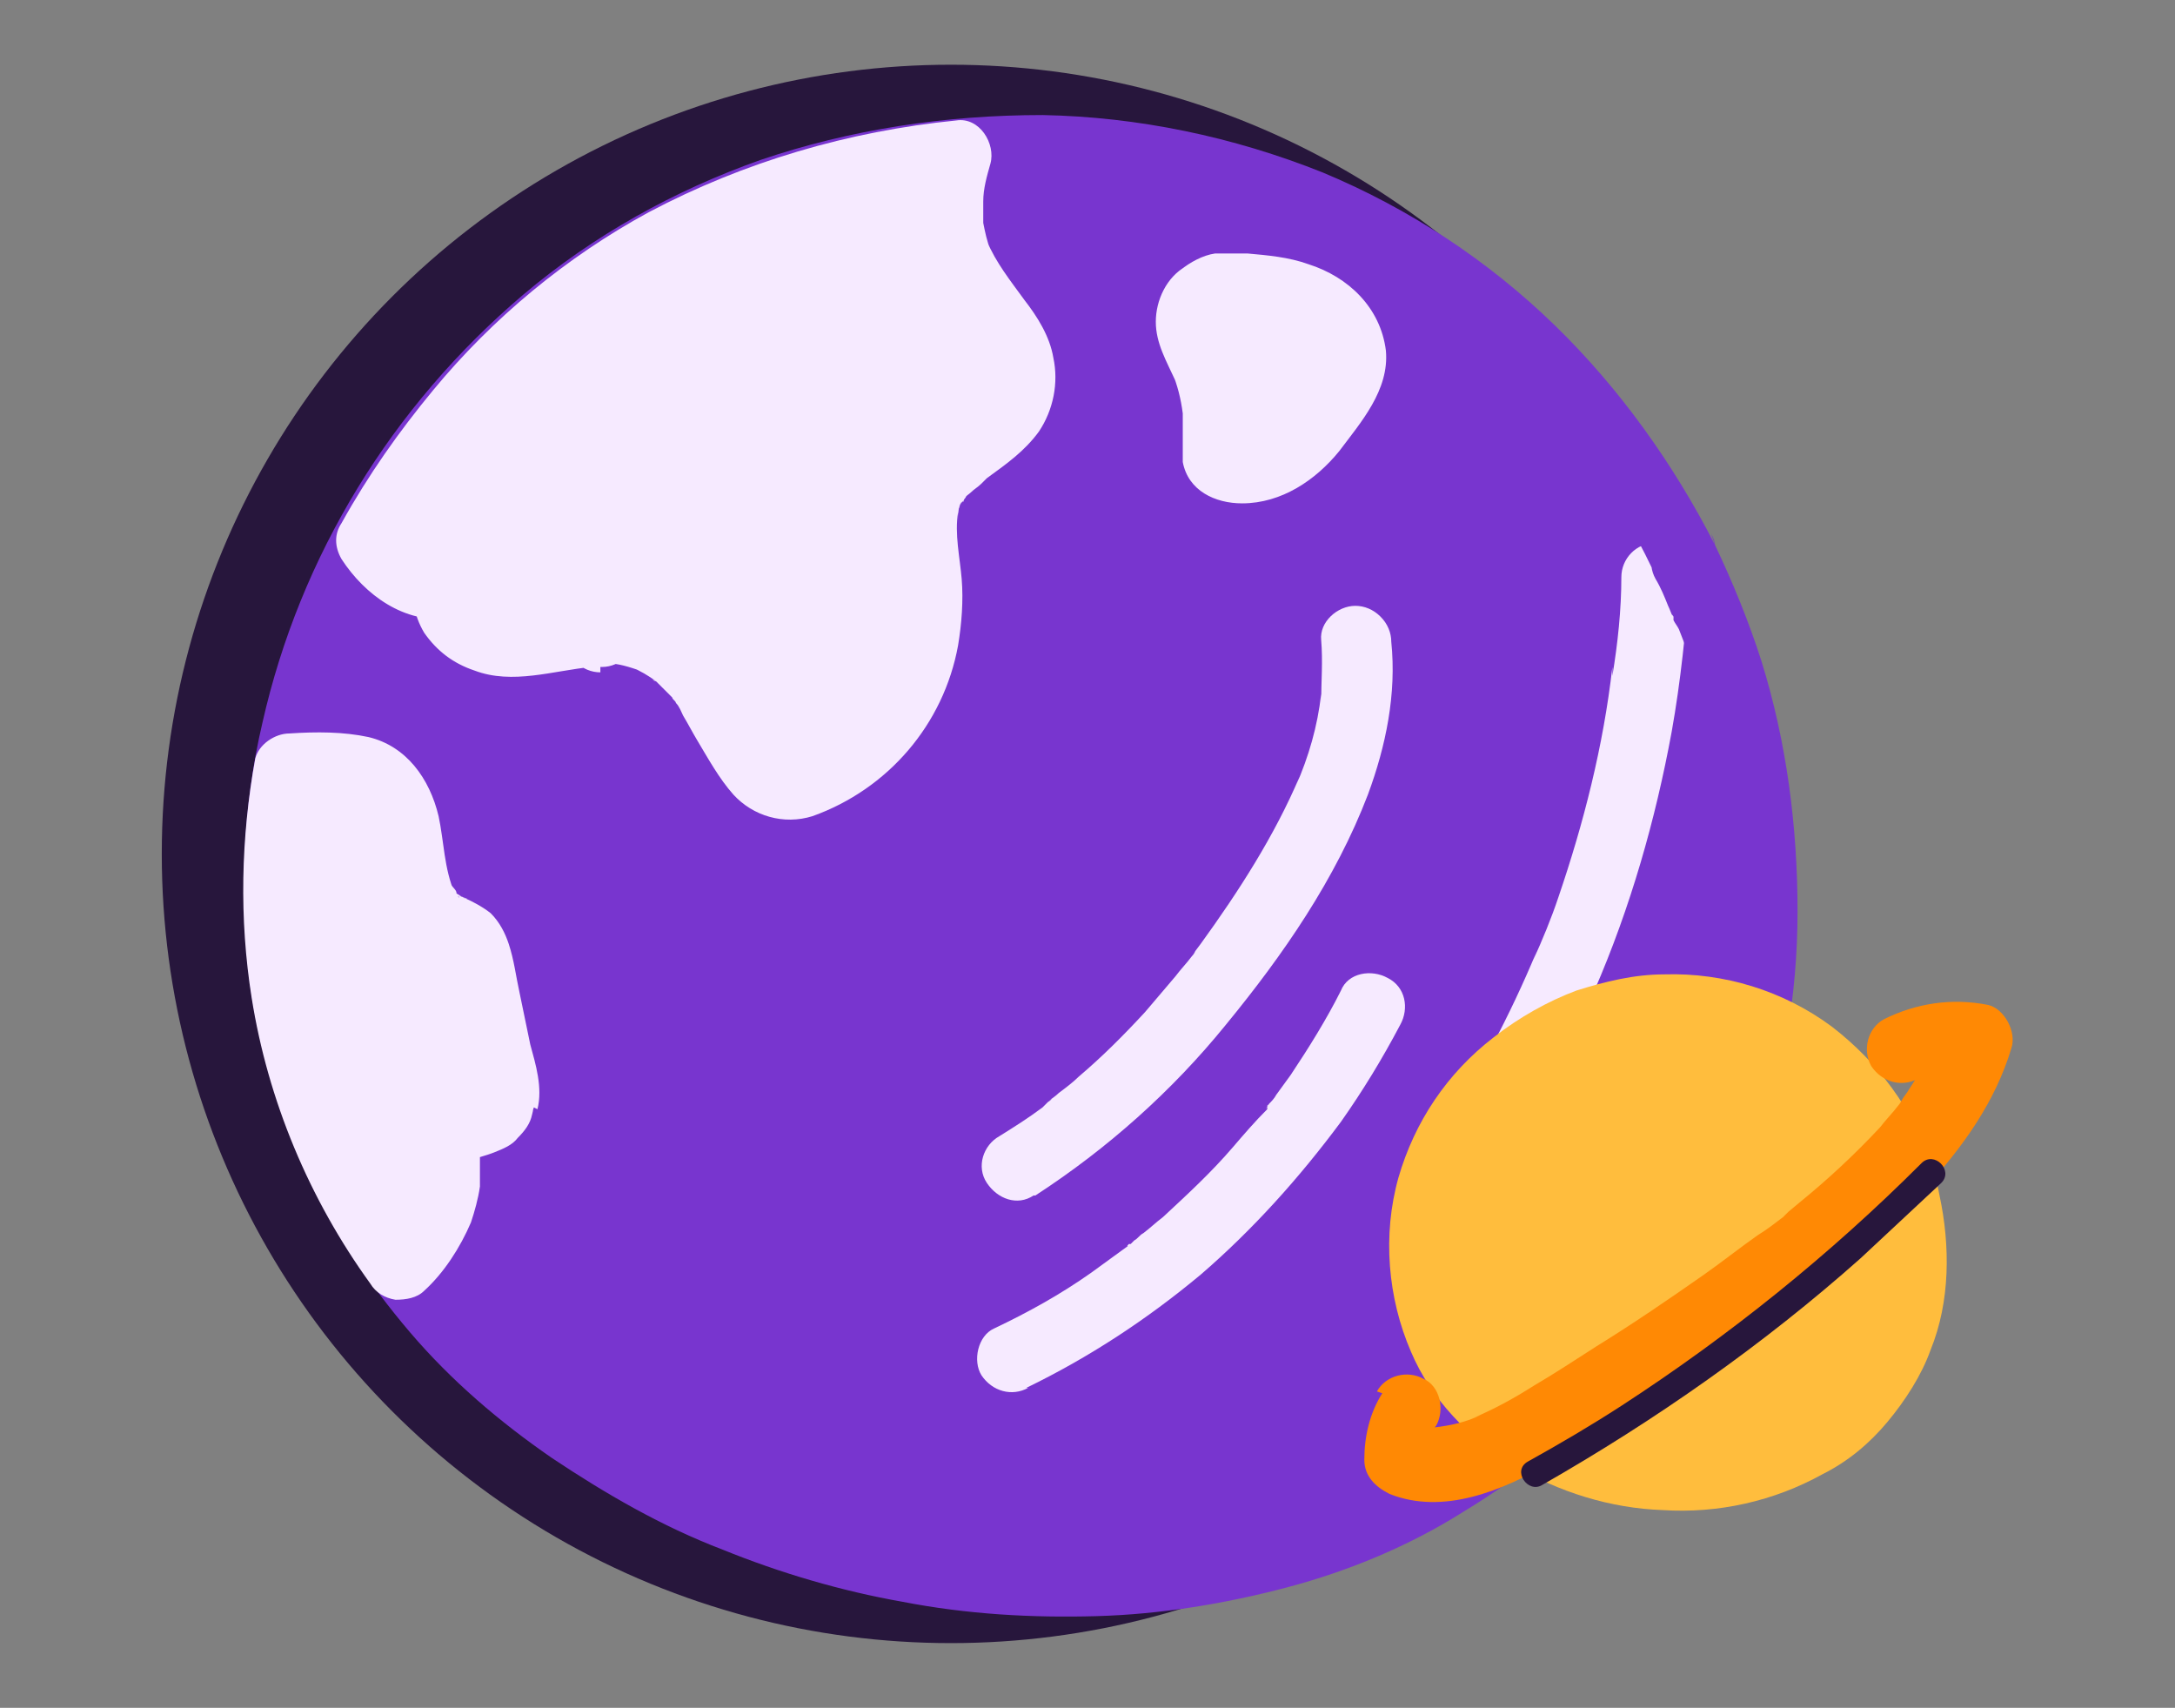
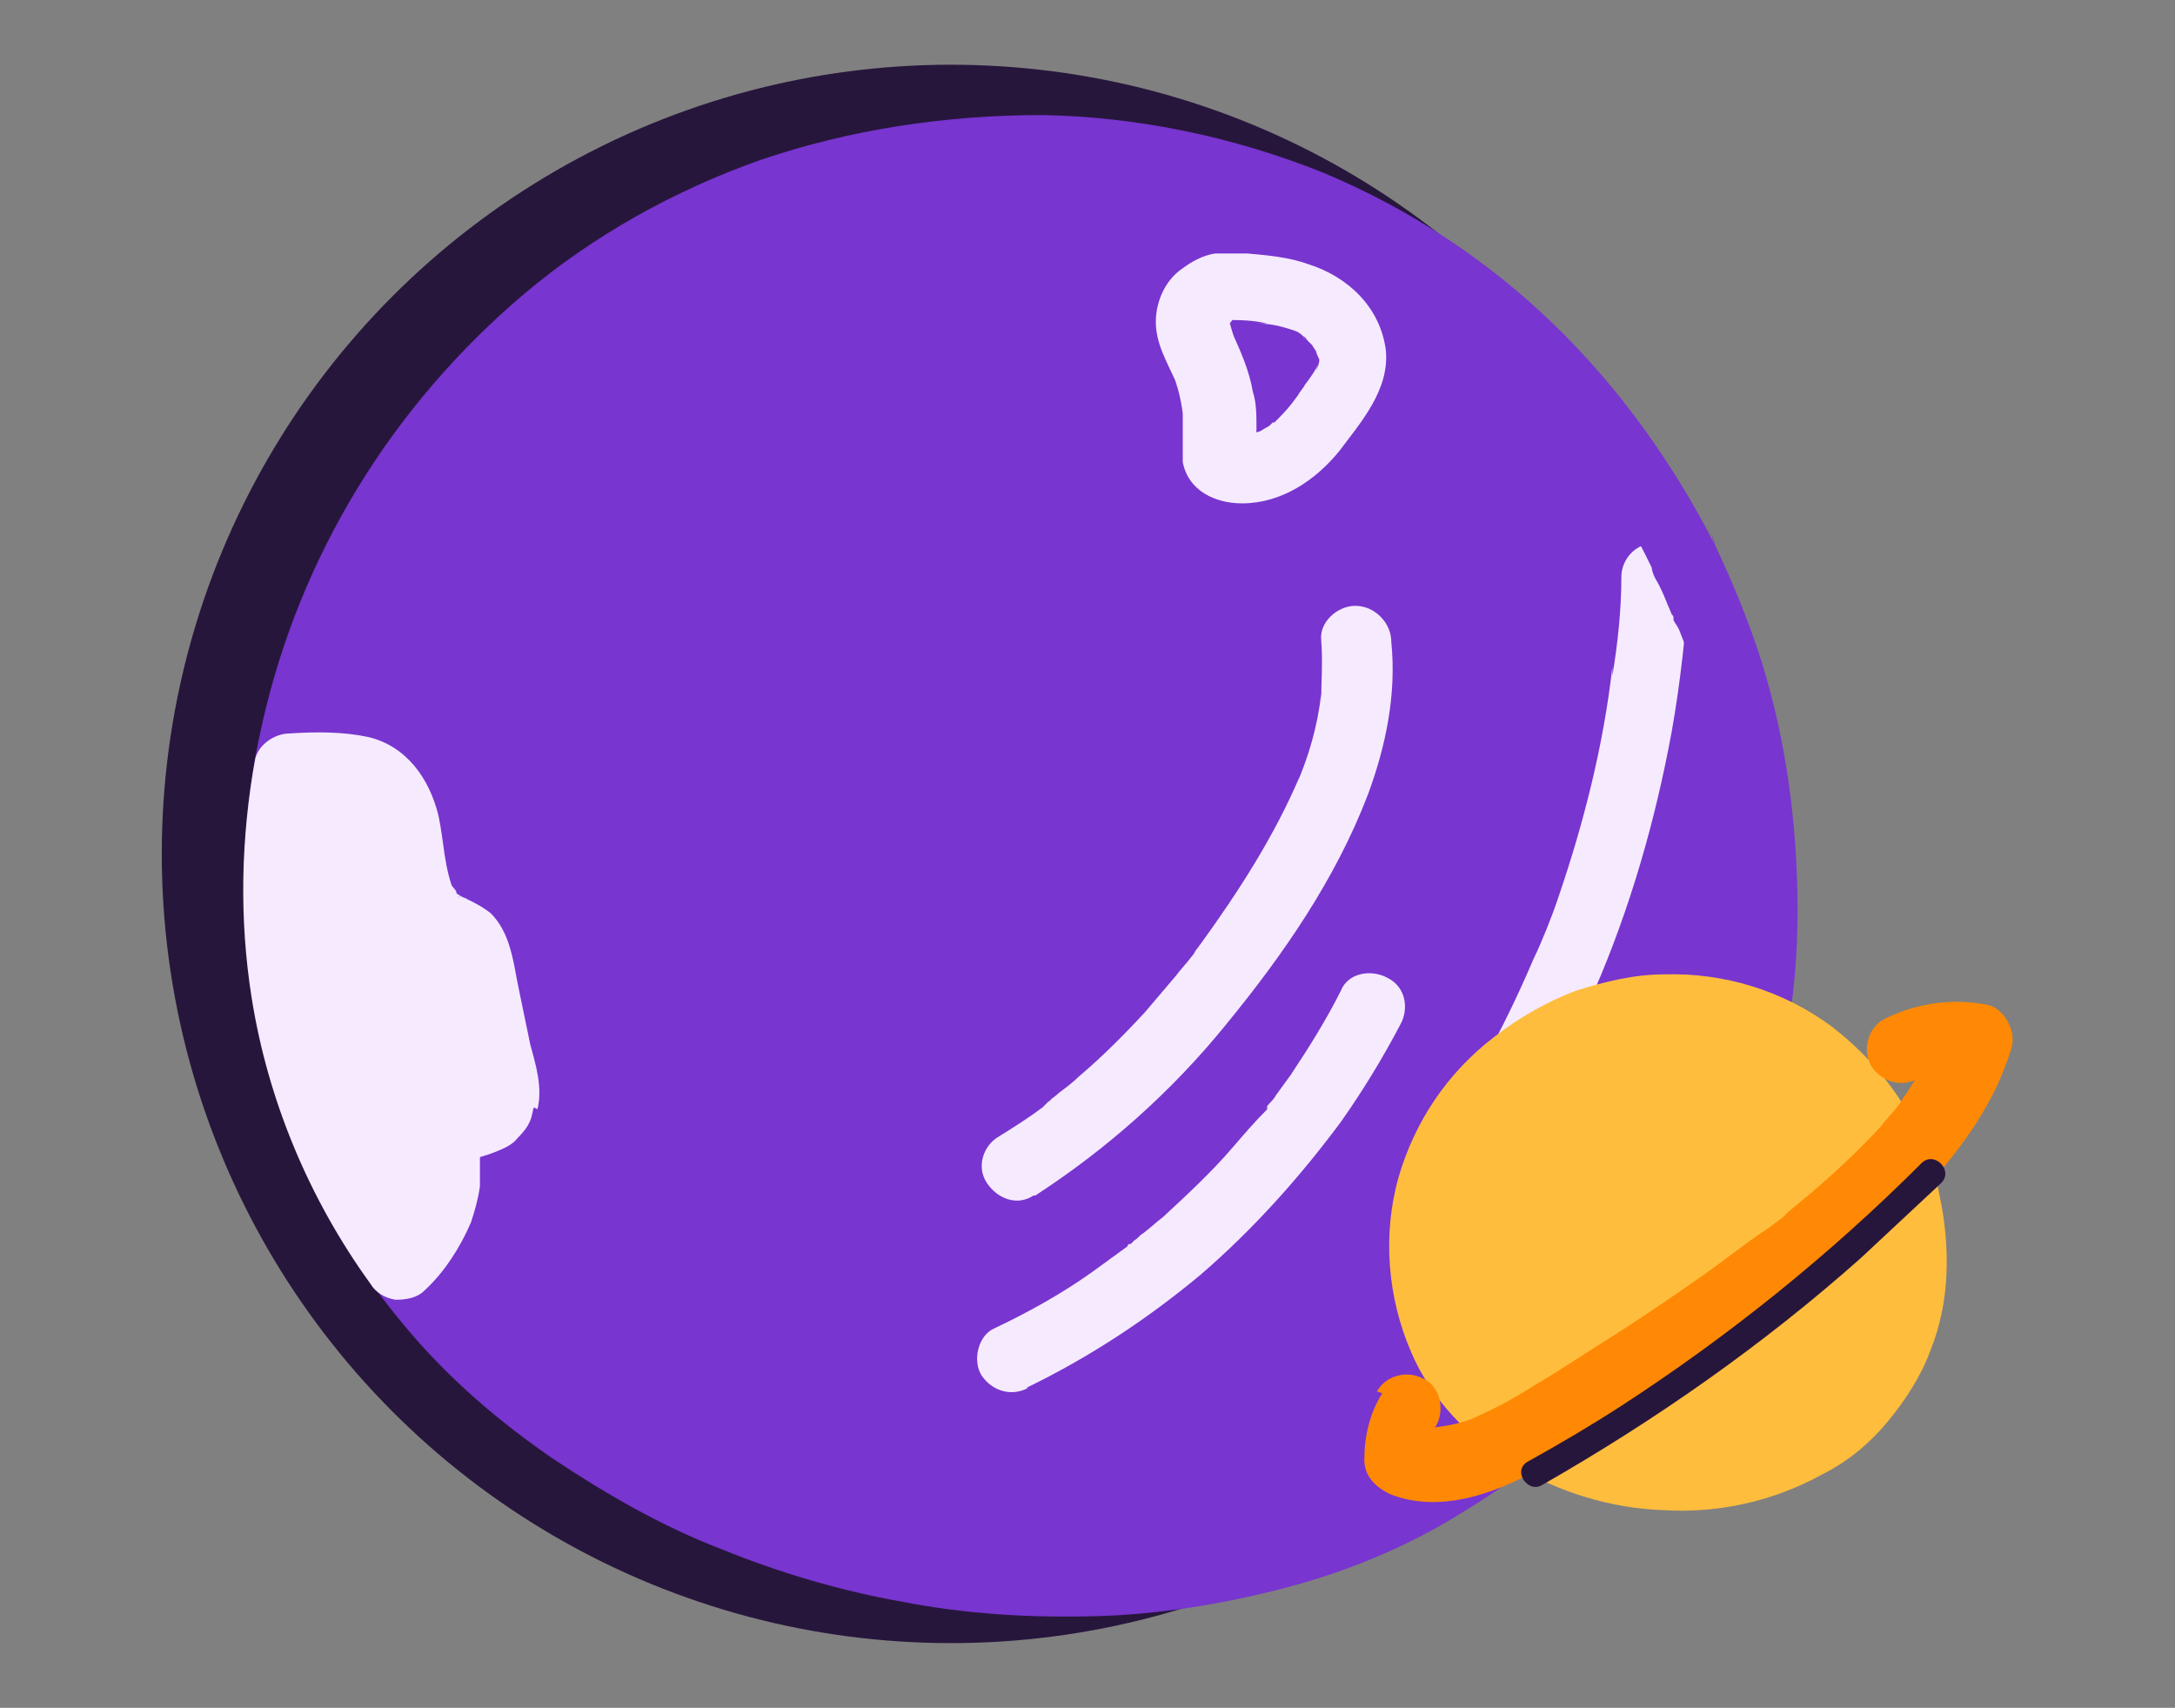
<svg xmlns="http://www.w3.org/2000/svg" id="Calque_1" data-name="Calque 1" version="1.1" viewBox="0 0 121 95">
  <rect x="0" y="0" width="121" height="95" fill="#808080" stroke="none" />
  <defs>
    <style>
      .cls-1 {
        fill: #f6eaff;
      }

      .cls-1, .cls-2, .cls-3, .cls-4, .cls-5 {
        stroke-width: 0px;
      }

      .cls-2 {
        fill: #ffbd3d;
      }

      .cls-3 {
        fill: #27163c;
      }

      .cls-4 {
        fill: #ff8904;
      }

      .cls-5 {
        fill: #7835cf;
      }
    </style>
  </defs>
  <circle class="cls-3" cx="52.9" cy="47.5" r="43.9" />
  <path class="cls-5" d="M93.8,31.2c-4.2-8.4-10.9-15.4-19.4-19.3-11.6-5.3-25.8-4.7-37,1.2-14.5,7.6-23.7,24.6-21.6,40.9,4.1,31.6,49.1,44.9,71.4,23.3,12.2-11.9,14-31.1,6.6-46Z" />
  <path class="cls-1" d="M81.5,67.8c2.9-3.9,5.3-8.2,7.2-12.7,2-4.6,3.4-9.5,4.3-14.4.5-2.8.8-5.7,1-8.6,0-1.1-.9-1.9-1.9-1.9-1.1,0-1.9.9-1.9,1.9,0,1.8-.2,3.7-.5,5.5v-.5c-.5,4.4-1.6,8.7-3,12.8-.4,1.2-.9,2.4-1.4,3.5l.2-.5c-1.5,3.6-3.3,7-5.4,10.2-.6.9-1.2,1.8-1.9,2.7-.3.5-.3,1-.2,1.5.3,1,1.3,1.6,2.4,1.4.5-.2.9-.5,1.2-.9h0Z" />
  <path class="cls-1" d="M57.6,66.5c4-2.6,7.6-5.8,10.6-9.5,3.2-3.9,6.1-8.1,7.9-12.8,1-2.7,1.6-5.6,1.3-8.5,0-.5-.2-1-.6-1.4-.4-.4-.9-.6-1.4-.6-1,0-2,.9-1.9,1.9.1,1.2,0,2.3,0,3.5v-.5c-.2,1.8-.7,3.5-1.4,5.1l.2-.5c-1.4,3.3-3.4,6.4-5.5,9.3l-.3.4c0,0-.1.2-.2.3.4-.5.1-.1,0,0-.3.4-.6.7-.9,1.1-.6.7-1.1,1.3-1.7,2-1.2,1.3-2.4,2.5-3.7,3.6-.3.3-.7.6-1.1.9-.2.2-.4.3-.6.5.4-.4.2-.1,0,0l-.3.3c-.8.6-1.6,1.1-2.4,1.6-.9.5-1.3,1.7-.7,2.6.6.9,1.7,1.3,2.6.7h0Z" />
  <path class="cls-1" d="M57.1,77.2c3.5-1.7,6.7-3.8,9.7-6.3,2.9-2.5,5.5-5.4,7.8-8.5,1.2-1.7,2.3-3.5,3.3-5.4.5-.9.3-2.1-.7-2.6-.9-.5-2.2-.3-2.6.7-.8,1.6-1.8,3.2-2.8,4.7-.3.4-.5.7-.8,1.1-.1.2-.3.4-.4.5,0,0-.1.2-.2.3,0,0,.3-.4.1-.2v.2c-.7.7-1.3,1.4-1.9,2.1-1.2,1.4-2.5,2.6-3.9,3.9-.4.3-.7.6-1.1.9-.2.1-.3.3-.5.4l-.2.2h-.1c-.3.3.3-.1.1,0-.7.5-1.5,1.1-2.2,1.6-1.7,1.2-3.5,2.2-5.4,3.1-.9.4-1.2,1.8-.7,2.6.6.9,1.7,1.2,2.6.7h0Z" />
  <path class="cls-5" d="M95.4,30.3c-2.3-4.5-5.3-8.7-8.9-12.2-3.7-3.6-8.1-6.5-12.9-8.5-5-2-10.3-3.1-15.6-3.2-5.4,0-10.7.8-15.7,2.5-4.8,1.7-9.3,4.2-13.2,7.5-7.3,6.2-12.4,14.5-14.5,23.8-1.1,4.7-1.3,9.6-.7,14.5.5,3.6,1.6,7.2,3.1,10.5,1.5,3.2,3.5,6.2,5.8,8.9,2.3,2.7,5,5,7.9,7,3,2,6.1,3.8,9.5,5.1,3.2,1.3,6.6,2.3,10,2.9,3.6.7,7.2.9,10.8.8,3.6-.1,7.2-.7,10.6-1.6,3.4-.9,6.8-2.3,9.8-4.2,3.3-2,6.3-4.4,8.9-7.3,3.2-3.6,5.7-7.8,7.3-12.4,1.6-4.4,2.4-9,2.4-13.7,0-4.7-.6-9.4-2-13.9-.7-2.2-1.6-4.4-2.6-6.5-.4-.9-1.8-1.2-2.6-.7-.9.6-1.2,1.7-.7,2.6.3.5.5,1,.7,1.5.1.2.2.5.3.7,0,0-.2-.4,0-.1v.2c.1.2.2.3.3.5.4,1,.8,2.1,1.1,3.2.7,2.1,1.1,4.3,1.4,6.5,0-.4,0,.5,0,0,0,.2,0,.3,0,.4,0,.3,0,.6,0,.8,0,.5,0,1.1.1,1.6,0,1.1,0,2.3,0,3.4,0,1.1,0,2.2-.2,3.3,0,.3,0,.5,0,.8,0,.1,0,.3,0,.4,0,.3,0-.2,0-.2,0,0,0,.2,0,.3,0,.5-.2,1.1-.3,1.6-.4,2.2-1,4.3-1.8,6.4,0,.3-.2.5-.3.7,0,.1,0,.2-.1.4v.2c-.2.2,0,0,0-.2-.2.5-.5,1-.7,1.5-.5,1-1,2-1.6,2.9-.6,1-1.2,1.9-1.9,2.8,0,.1-.2.2-.2.3h-.1c-.1.3.3-.2,0,0s-.4.4-.5.7c-.4.4-.7.9-1.1,1.3-1.3,1.4-2.7,2.7-4.2,3.9l-.3.2c-.2.2.4-.3,0,0-.2.1-.3.3-.5.4-.3.3-.7.5-1.1.7-.7.5-1.4.9-2.1,1.3-.7.4-1.5.8-2.2,1.2-.4.2-.8.4-1.2.5l-.5.2h-.3c-.2.2.4,0,.2,0h-.2c-3.1,1.3-6.4,2.2-9.7,2.7h-.3c-.3,0,.6,0,.1,0h-.6c-.4.1-.9.2-1.3.2-.8,0-1.7.1-2.5.1-1.7,0-3.4,0-5.1-.1-.8,0-1.7-.2-2.5-.3-.4,0,.4,0,.1,0h-.3s-.6-.1-.6-.1c-.4,0-.9-.1-1.3-.2-3.4-.6-6.7-1.6-9.8-2.9h-.3c-.3-.2.5,0,.1,0l-.6-.3c-.4-.2-.8-.3-1.1-.5-.8-.4-1.5-.8-2.3-1.2-1.5-.8-2.9-1.7-4.3-2.6-.4-.3-.7-.5-1-.7l-.5-.4s0,0-.1-.1.4.3.2.2l-.3-.2c-.7-.5-1.3-1.1-1.9-1.6-1.2-1.1-2.4-2.3-3.5-3.5-.3-.3-.5-.6-.8-1-.1-.2-.3-.3-.4-.5,0,0-.1-.2-.2-.2,0,0,.3.4.1.2h-.1c-.5-.8-1-1.5-1.5-2.2-.9-1.4-1.7-2.8-2.4-4.4l-.3-.5c0-.1,0-.2-.1-.3,0,0,0,0,0-.1-.1-.3,0,.1,0,.2-.2-.4-.3-.8-.5-1.2-.3-.8-.6-1.6-.8-2.4-.5-1.7-.9-3.4-1.1-5.1,0-.2,0,.5,0,.2,0,0,0-.1,0-.2,0-.2,0-.3,0-.5,0-.3,0-.6,0-.9,0-.5,0-1.1-.1-1.6,0-1.1,0-2.3,0-3.4,0-.6,0-1.1.1-1.7,0-.3,0-.5,0-.8v-.4c.1-.4,0,.4,0,0,.2-1.1.4-2.2.6-3.3.5-2.2,1.2-4.4,2-6.4,0-.1.1-.2.2-.4,0,0-.2.4,0,.1v-.2c.2-.3.3-.5.4-.8.2-.5.5-1,.7-1.5.5-1,1.1-2,1.7-3,.6-1,1.2-1.9,1.9-2.8.2-.2.3-.4.5-.6h.1c.2-.4,0,0,0,0,0-.1.2-.2.3-.4.4-.4.7-.9,1.1-1.3,1.5-1.7,3.1-3.3,4.8-4.8.2-.2.4-.4.7-.5l.3-.3s0,0,.1-.1c.2-.1-.3.3,0,0,.5-.3.9-.7,1.4-1,.9-.6,1.9-1.2,2.8-1.8,1-.6,2.1-1.1,3.2-1.7.3-.1.6-.3.8-.4,0,0,.2,0,.2-.1,0,0-.4.2-.1,0l.5-.2c.6-.2,1.2-.5,1.8-.7,2.4-.8,4.9-1.5,7.4-1.9.3,0,.6,0,.9-.1-.6,0,0,0,0,0h.6c.6-.1,1.2-.2,1.9-.2,1.3,0,2.6-.1,3.8,0,1.3,0,2.6.1,3.9.3.3,0,.6,0,.9.1,0,0-.5,0-.1,0h.2s.6.1.6.1c.6.1,1.2.2,1.8.3,1.2.3,2.5.6,3.7,1,.6.2,1.2.4,1.8.6.3.1.6.2.8.3l.4.2c.1,0,.7.3.2,0,1.1.5,2.2,1,3.3,1.6,1.1.6,2.1,1.2,3.1,1.9.5.3,1,.7,1.5,1.1,0,0,.4.3.2.1h.2c.3.3.5.6.8.8.9.8,1.8,1.6,2.7,2.4.8.8,1.7,1.7,2.4,2.6.4.5.8.9,1.2,1.4.2.3-.3-.3,0,0,0,.1.2.2.3.3.2.2.4.5.5.7,1.4,1.9,2.6,3.9,3.6,6,.5.9,1.8,1.2,2.6.7.9-.6,1.2-1.7.7-2.6Z" />
  <path class="cls-1" d="M28.1,61.2c0-.3,0-.7,0-1-.5-2.2-.9-4.4-1.4-6.5-.1-.5-.3-1.1-.6-1.5-.4-.4-.9-.5-1.3-.7-2.8-1.5-1-6.7-3.7-8.4-.8-.5-1.8-.6-2.7-.6-.7,0-1.5,0-2.2,0-.7,3.8-.8,7.6-.3,11.5.8,5.9,3,11.4,6.5,16.2,1.7-1.5,2.7-3.7,2.6-5.9,0-.4,0-.8,0-1.1.5-1.2,2.7-.7,3.1-1.9Z" />
  <path class="cls-1" d="M29.9,61.7c.3-1.2-.1-2.5-.4-3.6l-.6-2.9c-.2-.9-.3-1.8-.6-2.7-.2-.6-.5-1.2-1-1.7-.5-.4-1.1-.7-1.8-1l.5.2c-.2,0-.4-.2-.6-.3,0,0,0,0-.1,0,0,0,.4.3.2.2,0,0-.1-.1-.2-.2,0,0,0,0,0,0-.1-.1.3.4.2.2,0,0,0-.1-.1-.2,0-.2-.2-.3-.3-.5l.2.5c-.6-1.4-.6-2.9-.9-4.3-.5-2.1-1.8-3.9-3.9-4.4-1.4-.3-2.9-.3-4.4-.2-.8,0-1.7.6-1.9,1.4-.8,4.4-.9,8.9-.2,13.3.9,5.7,3.2,11.2,6.6,15.9.3.5.8.8,1.4.9.6,0,1.2-.1,1.6-.5,1.1-1,2-2.4,2.6-3.8.2-.6.4-1.3.5-2,0-.4,0-.8,0-1.2,0-.4,0-.7,0-1.1v.5c0-.1,0-.2,0-.3l-.2.5s0,0,0-.1c.1-.2,0,0-.2.2,0,0,.3-.3,0,0-.3.2,0,0,0,0,0,0,.2,0,.2-.1l-.5.2c.5-.2,1-.3,1.5-.5.5-.2,1-.4,1.3-.8.4-.4.7-.8.8-1.3.3-1-.3-2.1-1.4-2.4-1.1-.3-2,.3-2.4,1.3h0c0,0,.2-.4.2-.4-.1.3-.2.2.1-.1,0,0-.3.3,0,0,.3-.2,0,0,0,0,0,0-.2,0-.2.1l.5-.2c-.4.1-.7.2-1.1.3-.6.2-1.2.5-1.7.9-.6.6-1,1.4-1,2.3,0,.6,0,1.2,0,1.8v-.5c0,.6-.2,1.3-.4,1.8l.2-.5c-.2.5-.5,1-.8,1.5,0,0,0,.2-.1.2,0,0,.3-.4.1-.2,0,.1-.2.2-.3.3-.2.2-.4.4-.6.6l3,.4c-1.7-2.2-3-4.7-4.1-7.2l.2.5c-1.2-2.8-2-5.8-2.4-8.8v.5c-.4-3.3-.4-6.7,0-10v.5c0-.5,0-1.1.2-1.6l-1.9,1.4c1.1,0,2.3,0,3.4,0h-.5c.4,0,.7,0,1,.2l-.5-.2c.1,0,.3.1.4.2.2.1.4.4,0,0,.1.1.2.2.4.3.3.3-.3-.4-.1-.2,0,0,0,.1.1.2,0,.2.2.3.2.5l-.2-.5c.6,1.4.6,2.9.9,4.3.1.8.5,1.6.9,2.3.3.5.8.9,1.3,1.3.5.3,1,.6,1.5.7l-.5-.2c0,0,.2,0,.3.1,0,0,.4.3.1,0-.1-.1-.2-.1,0,0-.2-.3-.2-.3-.2-.2,0,.1.1.2.2.3l-.2-.5c.2.6.3,1.2.4,1.8.1.7.3,1.3.4,2,.3,1.3.6,2.7.9,4v-.5c0,.2,0,.3,0,.5v-.5c0,0,0,.2,0,.2-.3,1,.3,2.1,1.4,2.4,1,.3,2.1-.3,2.4-1.4Z" />
-   <path class="cls-1" d="M33.4,35c1.8,0,3.5.7,4.8,1.9,1.5,1.5,2.3,3.6,3.5,5.4.5.7,1.2,1.4,2,1.4.4,0,.7,0,1.1-.2,4.2-1.6,7.1-6.1,6.8-10.6-.1-2-.8-4.2.2-5.9,1.1-2,4-2.7,4.7-4.9,1-2.8-2.3-5.1-3.5-7.9-.7-1.8-.5-3.8.1-5.8-5.5.5-10.9,2.1-15.8,4.6-7.1,3.7-12.9,9.7-16.8,16.7,1,1.5,2.5,2.5,4.3,2.4-.5,1.7,1.4,3.3,3.2,3.4,1.8.1,3.5-.6,5.3-.6Z" />
-   <path class="cls-1" d="M33.4,36.9c.3,0,.6,0,.9,0h-.5c.6,0,1.2.2,1.8.4l-.5-.2c.5.2,1,.5,1.4.8.2.1-.2-.1-.2-.1,0,0,.1.1.2.1,0,0,.2.2.3.3.2.2.4.4.6.6.3.3-.2-.3,0,0,0,.1.2.2.2.3.2.2.3.5.4.7.3.5.5.9.8,1.4.6,1,1.2,2.1,2,3,1.1,1.2,2.8,1.7,4.4,1.2,4.2-1.5,7.3-5.1,8.1-9.5.2-1.2.3-2.5.2-3.7-.1-1.2-.4-2.5-.2-3.7v.5c0-.4,0-.8.2-1.1l-.2.5c.1-.3.2-.5.4-.7.2-.3-.3.3-.1.2,0,0,0-.1.1-.2,0-.1.2-.2.3-.3.2-.2.4-.3.6-.5-.4.3.4-.3,0,0l.3-.3c1.1-.8,2.1-1.5,2.9-2.6.8-1.2,1.1-2.7.8-4.1-.2-1.2-.9-2.3-1.6-3.2-.8-1.1-1.6-2.1-2.1-3.3l.2.5c-.2-.5-.3-1-.4-1.5v.5c0-.7,0-1.5,0-2.2v.5c0-.7.2-1.4.4-2.1.3-1.1-.6-2.6-1.9-2.4-6,.6-11.8,2.3-17.1,5.1-4.6,2.5-8.7,5.9-12,9.9-1.9,2.3-3.6,4.7-5.1,7.4-.4.6-.4,1.3,0,2,1.3,2,3.5,3.6,6,3.3l-1.9-2.5c-.3,1.1-.1,2.3.5,3.3.7,1,1.6,1.7,2.8,2.1,2.1.8,4.4,0,6.5-.2h-.5c.4,0,.7,0,1.1,0,1,0,2-.9,1.9-1.9,0-1.1-.8-2-1.9-1.9-1.4,0-2.8.4-4.3.6h.5c-.6,0-1.2,0-1.8,0h.5c-.3,0-.7,0-1-.2l.5.2c-.2,0-.4-.2-.6-.3,0,0-.2-.1-.2-.2.5.3.2.2,0,0,0,0-.1-.1-.2-.2-.1-.1-.2-.4,0,.1-.1-.2-.2-.3-.3-.5l.2.5c0-.2-.1-.4-.2-.6v.5c0-.2,0-.3,0-.5v.5c0-.1,0-.2,0-.3.3-1.1-.6-2.6-1.9-2.5-.3,0-.6,0-1,0h.5c-.4,0-.7,0-1.1-.2l.5.2c-.2-.1-.4-.2-.7-.4-.1,0-.2-.1-.3-.2.5.3.2.1,0,0-.2-.2-.3-.3-.5-.5,0,0,0,0-.1-.2-.1-.2,0-.1.1.2,0-.1-.2-.2-.2-.3v2c.8-1.5,1.8-3,2.8-4.4.3-.4.5-.7.8-1.1.1-.2-.2.2-.1.2,0,0,0,0,0-.1,0,0,.1-.2.2-.2.1-.2.3-.3.4-.5.6-.7,1.1-1.3,1.7-2,1.2-1.3,2.4-2.5,3.8-3.6.3-.3.7-.5,1-.8h-.2c0,.1.1,0,.2,0l.3-.2c.2-.1.4-.3.5-.4.7-.5,1.4-1,2.1-1.4,1.8-1.1,3.6-2.1,5.6-2.9l-.5.2c3.6-1.5,7.3-2.5,11.1-3h-.5c.5,0,1.1,0,1.6-.1l-1.9-2.4c-.4,1.3-.6,2.7-.6,4,0,1.4.4,2.7,1.1,3.9.9,1.6,2.3,3,3,4.7l-.2-.5c.1.3.2.7.3,1.1v-.5c0,.3,0,.5,0,.8v-.5c0,.3,0,.6-.2.9l.2-.5c0,.2-.2.4-.3.5,0,0,0,0,0,.1-.1.2.3-.4.2-.2,0,0-.2.2-.2.3-.1.1-.3.3-.4.4l-.3.2h-.1c-.2.3.3-.2.2,0-.8.6-1.6,1.2-2.4,1.8-.9.8-1.5,1.9-1.8,3.1-.3,1.3-.2,2.5,0,3.8.2,1.2.2,2.4.1,3.5v-.5c0,.9-.3,1.8-.7,2.7l.2-.5c-.3.6-.6,1.2-1,1.8,0,.1-.2.3-.3.4,0,0-.1.1-.2.2,0,0,.3-.4.1-.1-.2.3-.4.5-.7.8-.2.3-.5.5-.7.7l-.2.2c0,0-.3.2,0,0,.3-.2,0,0,0,0,0,0-.1.1-.2.2-.6.4-1.2.7-1.8,1l.5-.2c-.3.1-.7.3-1,.3h.5c-.2,0-.4,0-.6,0h.5c-.1,0-.2,0-.4,0l.5.2c0,0-.2,0-.3-.1,0,0-.4-.3-.1,0,.3.2,0,0,0,0,0,0-.2-.2-.2-.3h0c-.1-.3.2,0,.2,0,0,0-.2-.2-.2-.3-.1-.2-.3-.4-.4-.6-.5-.8-.9-1.6-1.3-2.4-1-1.8-2.4-3.5-4.4-4.3-1.2-.5-2.5-.8-3.8-.8-1,0-2,.9-1.9,1.9,0,1.1.9,1.9,1.9,1.9Z" />
-   <path class="cls-1" d="M66.9,16.5c-.6.3-.8,1.1-.7,1.8.1.7.4,1.3.7,1.9.6,1.4.9,2.9.7,4.4,0,.4,0,.9.2,1.2.1.1.3.3.5.3,1.1.3,2.4,0,3.3-.8.9-.7,1.6-1.7,2.3-2.6.5-.8,1.1-1.5,1.2-2.5,0-1.3-.9-2.5-2-3.1-1.2-.6-2.5-.8-3.8-.9-.8,0-1.7-.1-2.3.4" />
  <path class="cls-1" d="M66,14.8c-1.1.6-1.7,1.9-1.7,3.1,0,1.2.6,2.2,1.1,3.3l-.2-.5c.3.7.5,1.5.6,2.3v-.5c0,.5,0,.9,0,1.4,0,.6,0,1.2,0,1.8.3,1.6,1.8,2.3,3.3,2.3,2.2,0,4.1-1.3,5.4-2.9,1.2-1.6,2.8-3.4,2.6-5.6-.3-2.4-2.1-4.1-4.3-4.8-1.1-.4-2.3-.5-3.4-.6-.6,0-1.2,0-1.8,0-.7.1-1.4.5-1.9.9-.8.7-.7,2.1,0,2.7.8.8,1.9.7,2.7,0,0,0-.4.3-.1.1,0,0,.1,0,.2-.1l-.5.2c.2,0,.4-.1.6-.1h-.5c.8,0,1.6,0,2.4.2h-.5c.8,0,1.5.2,2.3.5l-.5-.2c.3.1.5.2.7.4,0,0,.2.1.2.2-.5-.3-.1-.1,0,0,.1.1.2.2.3.3.2.2-.3-.4,0,0,.1.2.3.4.4.7l-.2-.5c0,.2.1.4.2.6v-.5c0,.3,0,.5,0,.8v-.5c0,.3,0,.5-.2.8l.2-.5c-.2.5-.5.9-.8,1.3-.1.2-.3.4-.4.6l-.3.4c-.2.3.3-.4,0,0-.3.4-.7.8-1,1.1h-.1c-.2.2-.1.2.1,0-.1,0-.2.1-.3.2-.2.1-.5.3-.7.4l.5-.2c-.3.1-.7.2-1,.3h.5c-.3,0-.6,0-.9,0h.5c-.2,0-.4,0-.6,0l.5.2c0,0-.3-.2,0,0,0,0,.2.1.2.2.1.2.1.2,0,0l.2.5c0,0,0-.2,0-.3v.5c0-.5.1-1,.1-1.5,0-.7,0-1.4-.2-2-.2-1.2-.7-2.3-1.2-3.4l.2.5c-.1-.3-.2-.6-.3-1v.5c0-.2,0-.4,0-.6v.5c0-.2,0-.3,0-.5l-.2.5c0,0,.3-.5,0-.2-.2.3.1,0-.2.2-.3.2,0,0,0,0,.9-.5,1.2-1.7.7-2.6-.6-.9-1.7-1.2-2.6-.7h0Z" />
  <path class="cls-2" d="M105.6,65.3c-1.9-5.4-6.9-9.8-13.9-9.1-7.1.7-13.1,7.1-12.4,14.4.9,9.2,11,13.6,19.1,10.8,7.5-2.6,9.4-10,7.2-16.1Z" />
  <path class="cls-2" d="M107.5,64.8c-1.1-3.1-3-5.7-5.6-7.7-2.7-2-6-3-9.3-2.9-1.7,0-3.3.4-4.9.9-1.6.6-3.2,1.5-4.6,2.6-2.6,2-4.4,4.7-5.3,7.8-.9,3.2-.6,6.7.7,9.7,1.1,2.6,3.2,4.8,5.7,6.3,2.5,1.5,5.4,2.4,8.3,2.5,3.1.2,6.2-.5,8.9-2,1.4-.7,2.6-1.7,3.6-2.9,1-1.2,1.9-2.6,2.4-4,1.1-2.7,1.1-5.8.5-8.6-.1-.6-.3-1.3-.5-1.9-.3-1-1.3-1.7-2.4-1.3-.9.3-1.7,1.4-1.4,2.4.3.9.6,1.9.7,2.9v-.5c0,1.2.1,2.4,0,3.6v-.5c0,1.1-.4,2.1-.8,3.1l.2-.5c-.3.6-.6,1.3-1,1.8,0,.1-.2.3-.3.4-.3.3.2-.2,0-.1l-.2.2c-.2.3-.5.5-.7.8-.2.3-.5.5-.8.7,0,0-.1.1-.2.2.5-.4.2-.1,0,0-.1,0-.3.2-.4.3-.7.4-1.4.8-2.1,1.1l.5-.2c-1.2.5-2.5.9-3.9,1h.5c-1.4.1-2.8.1-4.2,0h.5c-1.4-.1-2.7-.5-4-1l.5.2c-.8-.3-1.5-.7-2.2-1.1-.2-.1-.3-.2-.5-.3-.2-.1-.7-.6-.2-.1-.3-.3-.6-.5-.9-.8-.3-.3-.6-.6-.8-.9-.1-.2-.3-.3-.4-.5-.2-.2.3.4,0,0,0,0-.1-.2-.2-.3-.5-.7-.9-1.4-1.2-2.2l.2.5c-.4-1-.7-2.1-.9-3.2v.5c0-1.1,0-2.2,0-3.2v.5c0-1.1.4-2.2.8-3.2l-.2.5c.3-.8.8-1.6,1.3-2.3.1-.2.3-.4.4-.6.2-.3-.3.4,0,0l.2-.2c.3-.3.6-.7.9-1,.3-.3.6-.6,1-.9,0,0,.2-.1.2-.2-.5.4-.2.1,0,0,.2-.1.4-.3.5-.4.7-.5,1.5-.9,2.4-1.3l-.5.2c1.1-.5,2.3-.8,3.5-1h-.5c1.2,0,2.4,0,3.7,0h-.5c1.1,0,2.2.4,3.3.8l-.5-.2c.8.3,1.6.8,2.3,1.3.1,0,.7.6.2.1.2.1.3.3.5.4.3.3.6.6.9.9.3.3.6.6.8,1,.2.3-.3-.4,0,0l.2.3c.1.2.2.3.3.5.5.7.9,1.5,1.2,2.3l-.2-.5c.1.3.2.6.3.9.1.5.5.9.9,1.2.5.3,1,.3,1.5.2.9-.3,1.7-1.3,1.4-2.4Z" />
  <path class="cls-4" d="M76.9,77.5c-.7,1.1-1,2.4-1,3.7,0,.9.6,1.5,1.4,1.9,3,1.2,6.3-.2,8.9-1.7,2.6-1.5,5.1-3.1,7.5-4.8,2.5-1.7,4.9-3.4,7.3-5.2,2.1-1.6,4.2-3.3,6.1-5.3,2.1-2.3,3.9-4.8,4.8-7.8.3-.9-.4-2.2-1.3-2.4-2-.4-4-.1-5.8.8-.9.5-1.2,1.7-.7,2.6.6.9,1.7,1.2,2.6.7.2-.1.4-.2.6-.3l-.5.2c.5-.2,1-.3,1.6-.4h-.5c.5,0,1.1,0,1.6,0h-.5c.1,0,.3,0,.4,0l-1.4-2.4c-.1.5-.3.9-.5,1.3l.2-.5c-.4.9-.9,1.8-1.5,2.7-.1.2-.3.4-.4.6,0,0-.1.2-.2.3h0c-.2.4.2-.2,0,0-.3.4-.7.8-1,1.2-1.4,1.5-2.9,2.9-4.5,4.2l-.6.5-.2.2c-.2.2.1-.1.1-.1,0,0-.1.1-.2.2-.4.3-.9.7-1.4,1-1,.7-2,1.5-3,2.2-2,1.4-3.9,2.7-6,4-1.1.7-2.3,1.5-3.5,2.2-1.1.7-2.2,1.3-3.4,1.8l.5-.2c-.8.4-1.7.6-2.6.7h.5c-.5,0-1.1,0-1.6,0h.5c-.4,0-.8,0-1.2-.2l1.4,1.9c0-.3,0-.5,0-.8v.5c0-.4.1-.9.3-1.3l-.2.5c.1-.2.2-.5.4-.7.5-.9.2-2.2-.7-2.6-.9-.5-2.1-.2-2.6.7h0Z" />
  <path class="cls-3" d="M85.8,82.6c6.3-3.6,12.3-7.8,17.7-12.6,1.5-1.4,3-2.8,4.5-4.2.7-.7-.4-1.8-1.1-1.1-5.1,5.1-10.7,9.6-16.7,13.5-1.7,1.1-3.4,2.1-5.2,3.1-.9.5,0,1.8.8,1.3h0Z" />
</svg>